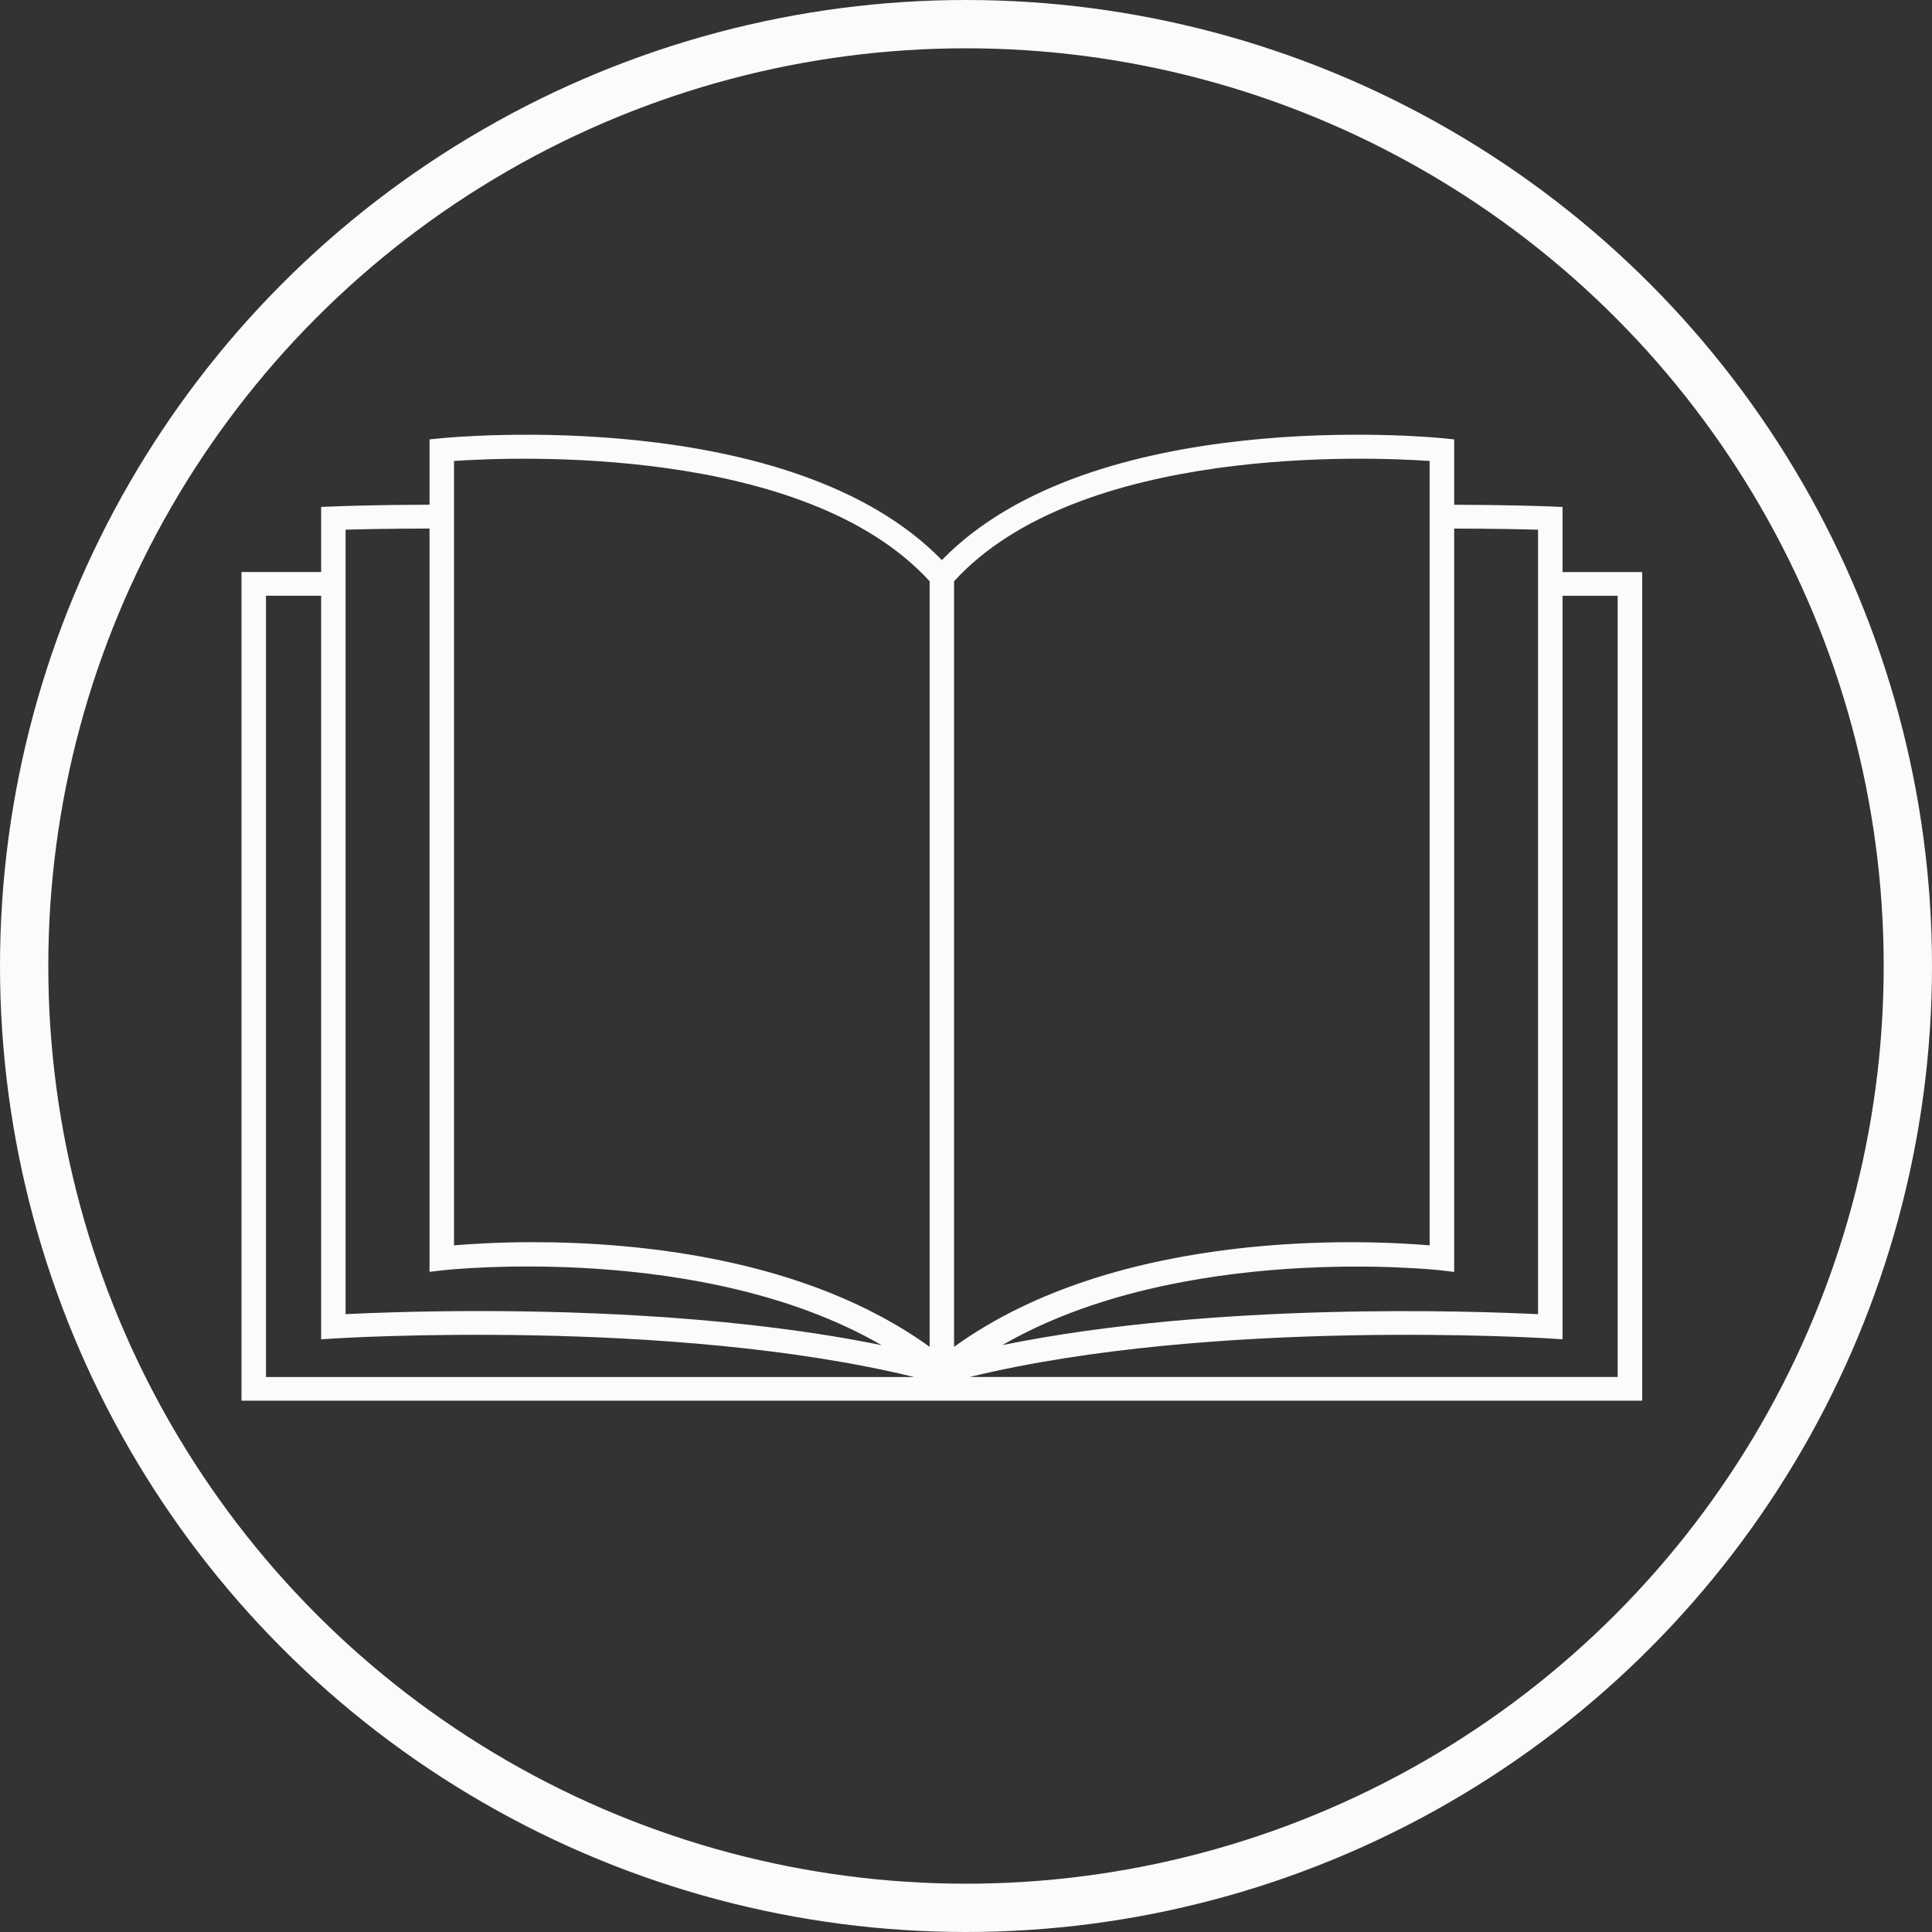
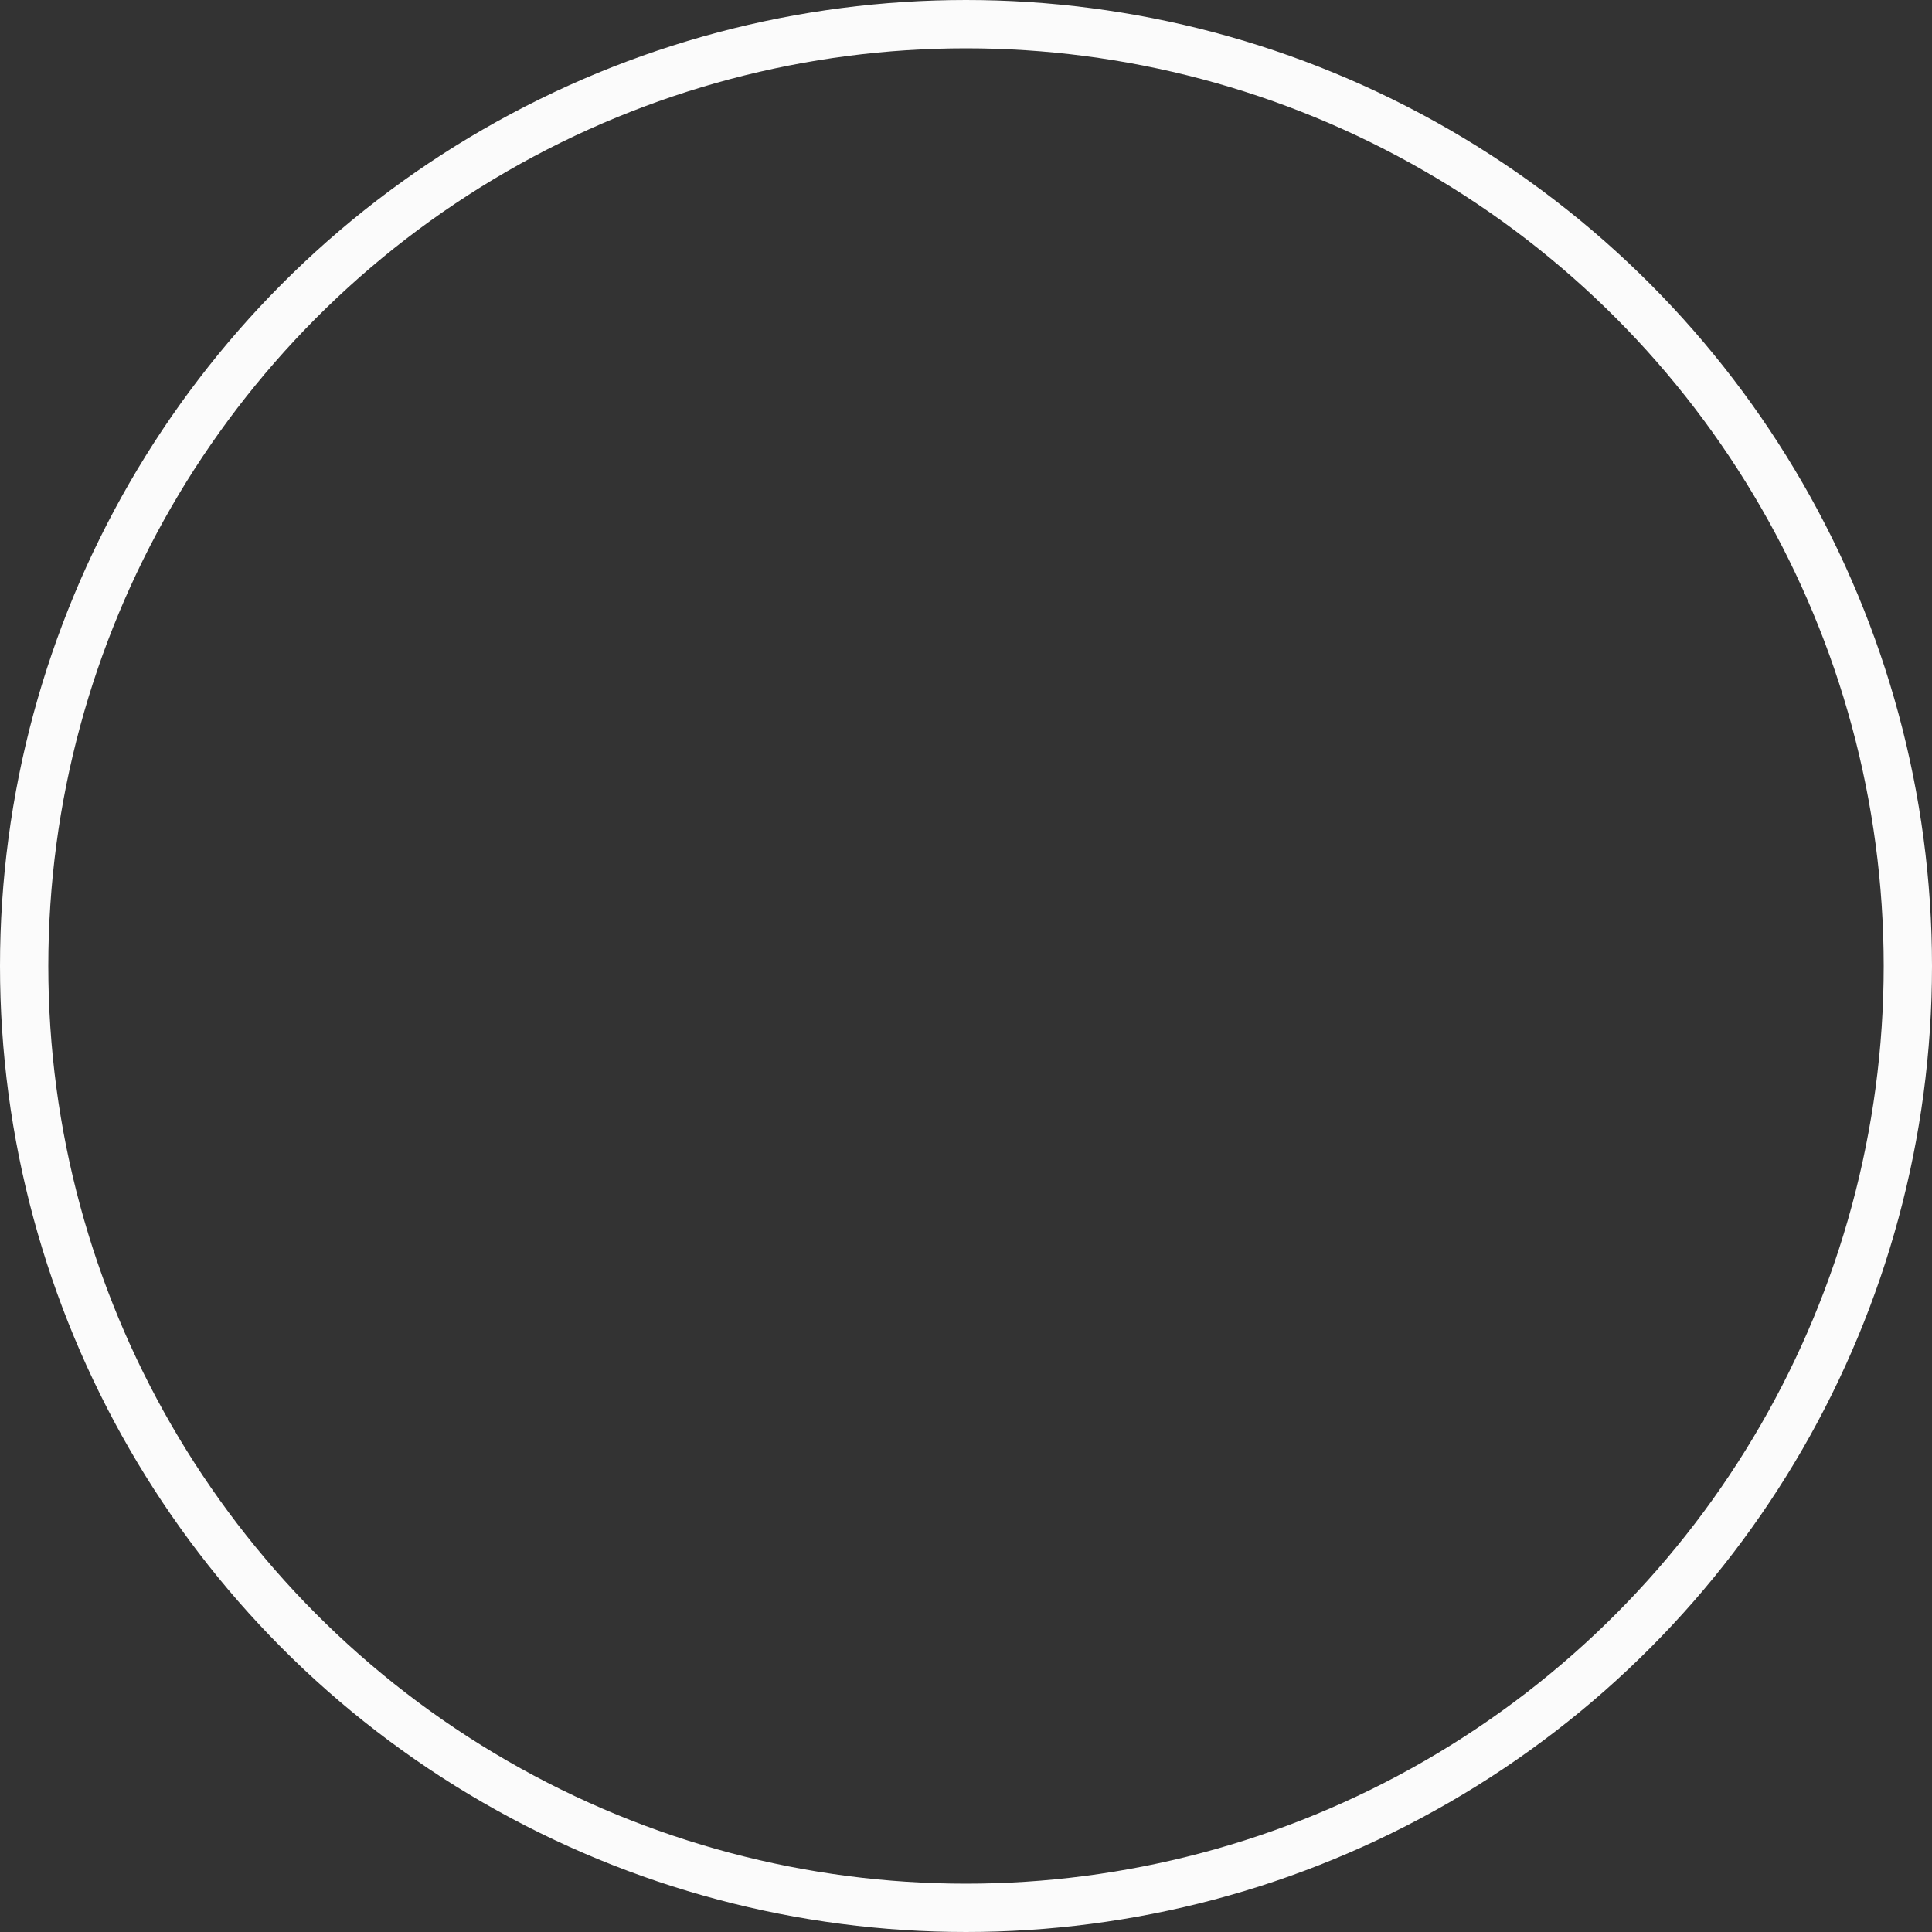
<svg xmlns="http://www.w3.org/2000/svg" width="40" height="40" viewBox="0 0 40 40" fill="none">
  <rect x="0" y="0" width="40" height="40" fill="#333333" stroke="none" />
  <g clip-path="url(#clip0_3358_37815)">
    <circle cx="20" cy="20" r="19.5" stroke="#FBFBFB" />
    <g clip-path="url(#clip1_3358_37815)">
-       <path d="M32.351 11.844V10.496L32.108 10.486C32.007 10.482 31.241 10.453 30.107 10.45V9.097L29.879 9.074C29.576 9.043 22.61 8.395 19.5 11.596C16.389 8.396 9.421 9.044 9.121 9.074L8.893 9.097V10.449C7.759 10.452 6.993 10.481 6.892 10.486L6.649 10.495V11.843H5L5 28.999H34V11.844H32.351ZM30.107 26.332V10.944C30.903 10.944 31.528 10.958 31.844 10.967V27.209C30.584 27.146 25.18 26.945 20.752 27.849C24.452 25.712 29.764 26.294 29.822 26.3L30.106 26.334L30.107 26.332ZM19.753 27.885V12.034C22.34 9.203 28.356 9.457 29.599 9.544V25.784C28.326 25.675 23.175 25.412 19.753 27.885ZM9.4 9.544C10.645 9.458 16.66 9.203 19.247 12.034V27.885C16.698 26.042 13.189 25.718 11.038 25.718C10.302 25.718 9.725 25.756 9.4 25.784V9.544ZM7.156 10.966C7.473 10.957 8.098 10.944 8.893 10.943V26.332L9.177 26.299C9.236 26.293 14.551 25.707 18.254 27.851C15.433 27.274 12.219 27.144 9.926 27.144C8.619 27.144 7.612 27.185 7.155 27.208V10.967L7.156 10.966ZM5.507 12.334H6.649V27.73L6.92 27.712C6.992 27.707 13.88 27.278 18.926 28.51H5.507L5.507 12.335V12.334ZM33.492 28.509H20.076C25.12 27.279 32.008 27.707 32.08 27.711L32.351 27.729V12.335H33.492V28.51V28.509Z" fill="#FBFBFB" />
-     </g>
+       </g>
  </g>
  <defs>
    <clipPath id="clip0_3358_37815">
      <rect width="40" height="40" fill="white" />
    </clipPath>
    <clipPath id="clip1_3358_37815">
      <rect width="29" height="20" fill="white" transform="translate(5 9)" />
    </clipPath>
  </defs>
</svg>